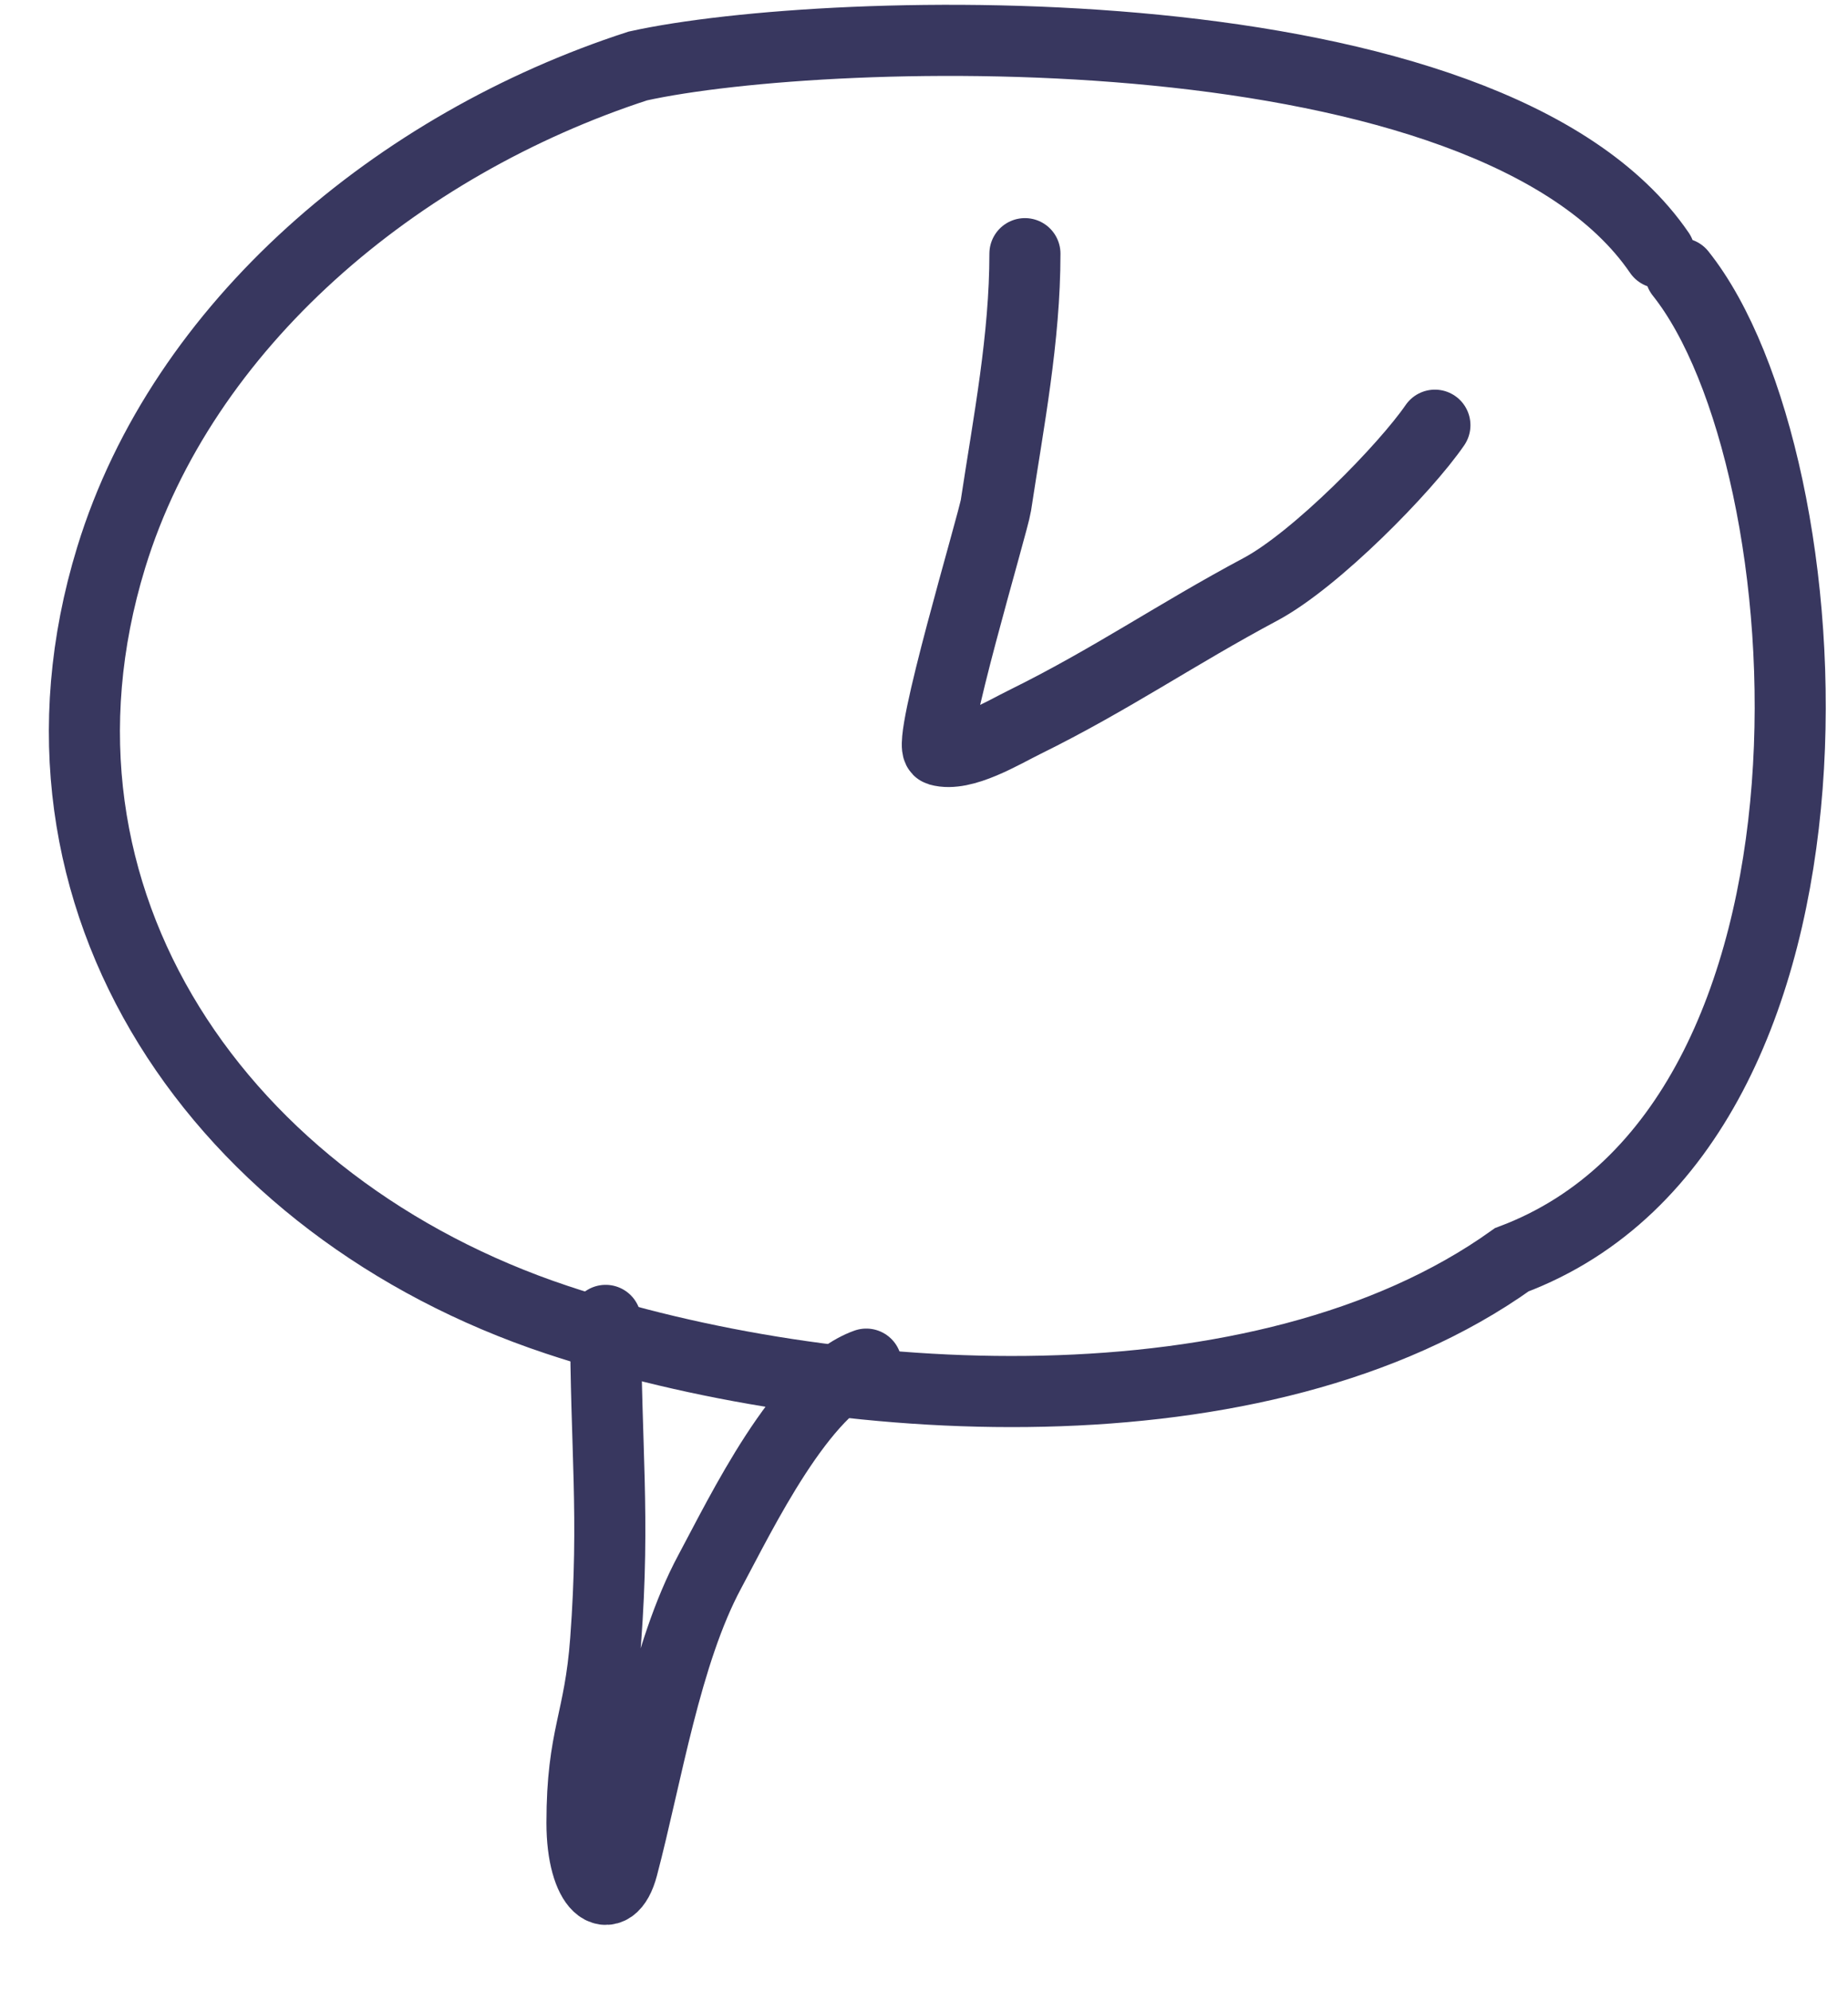
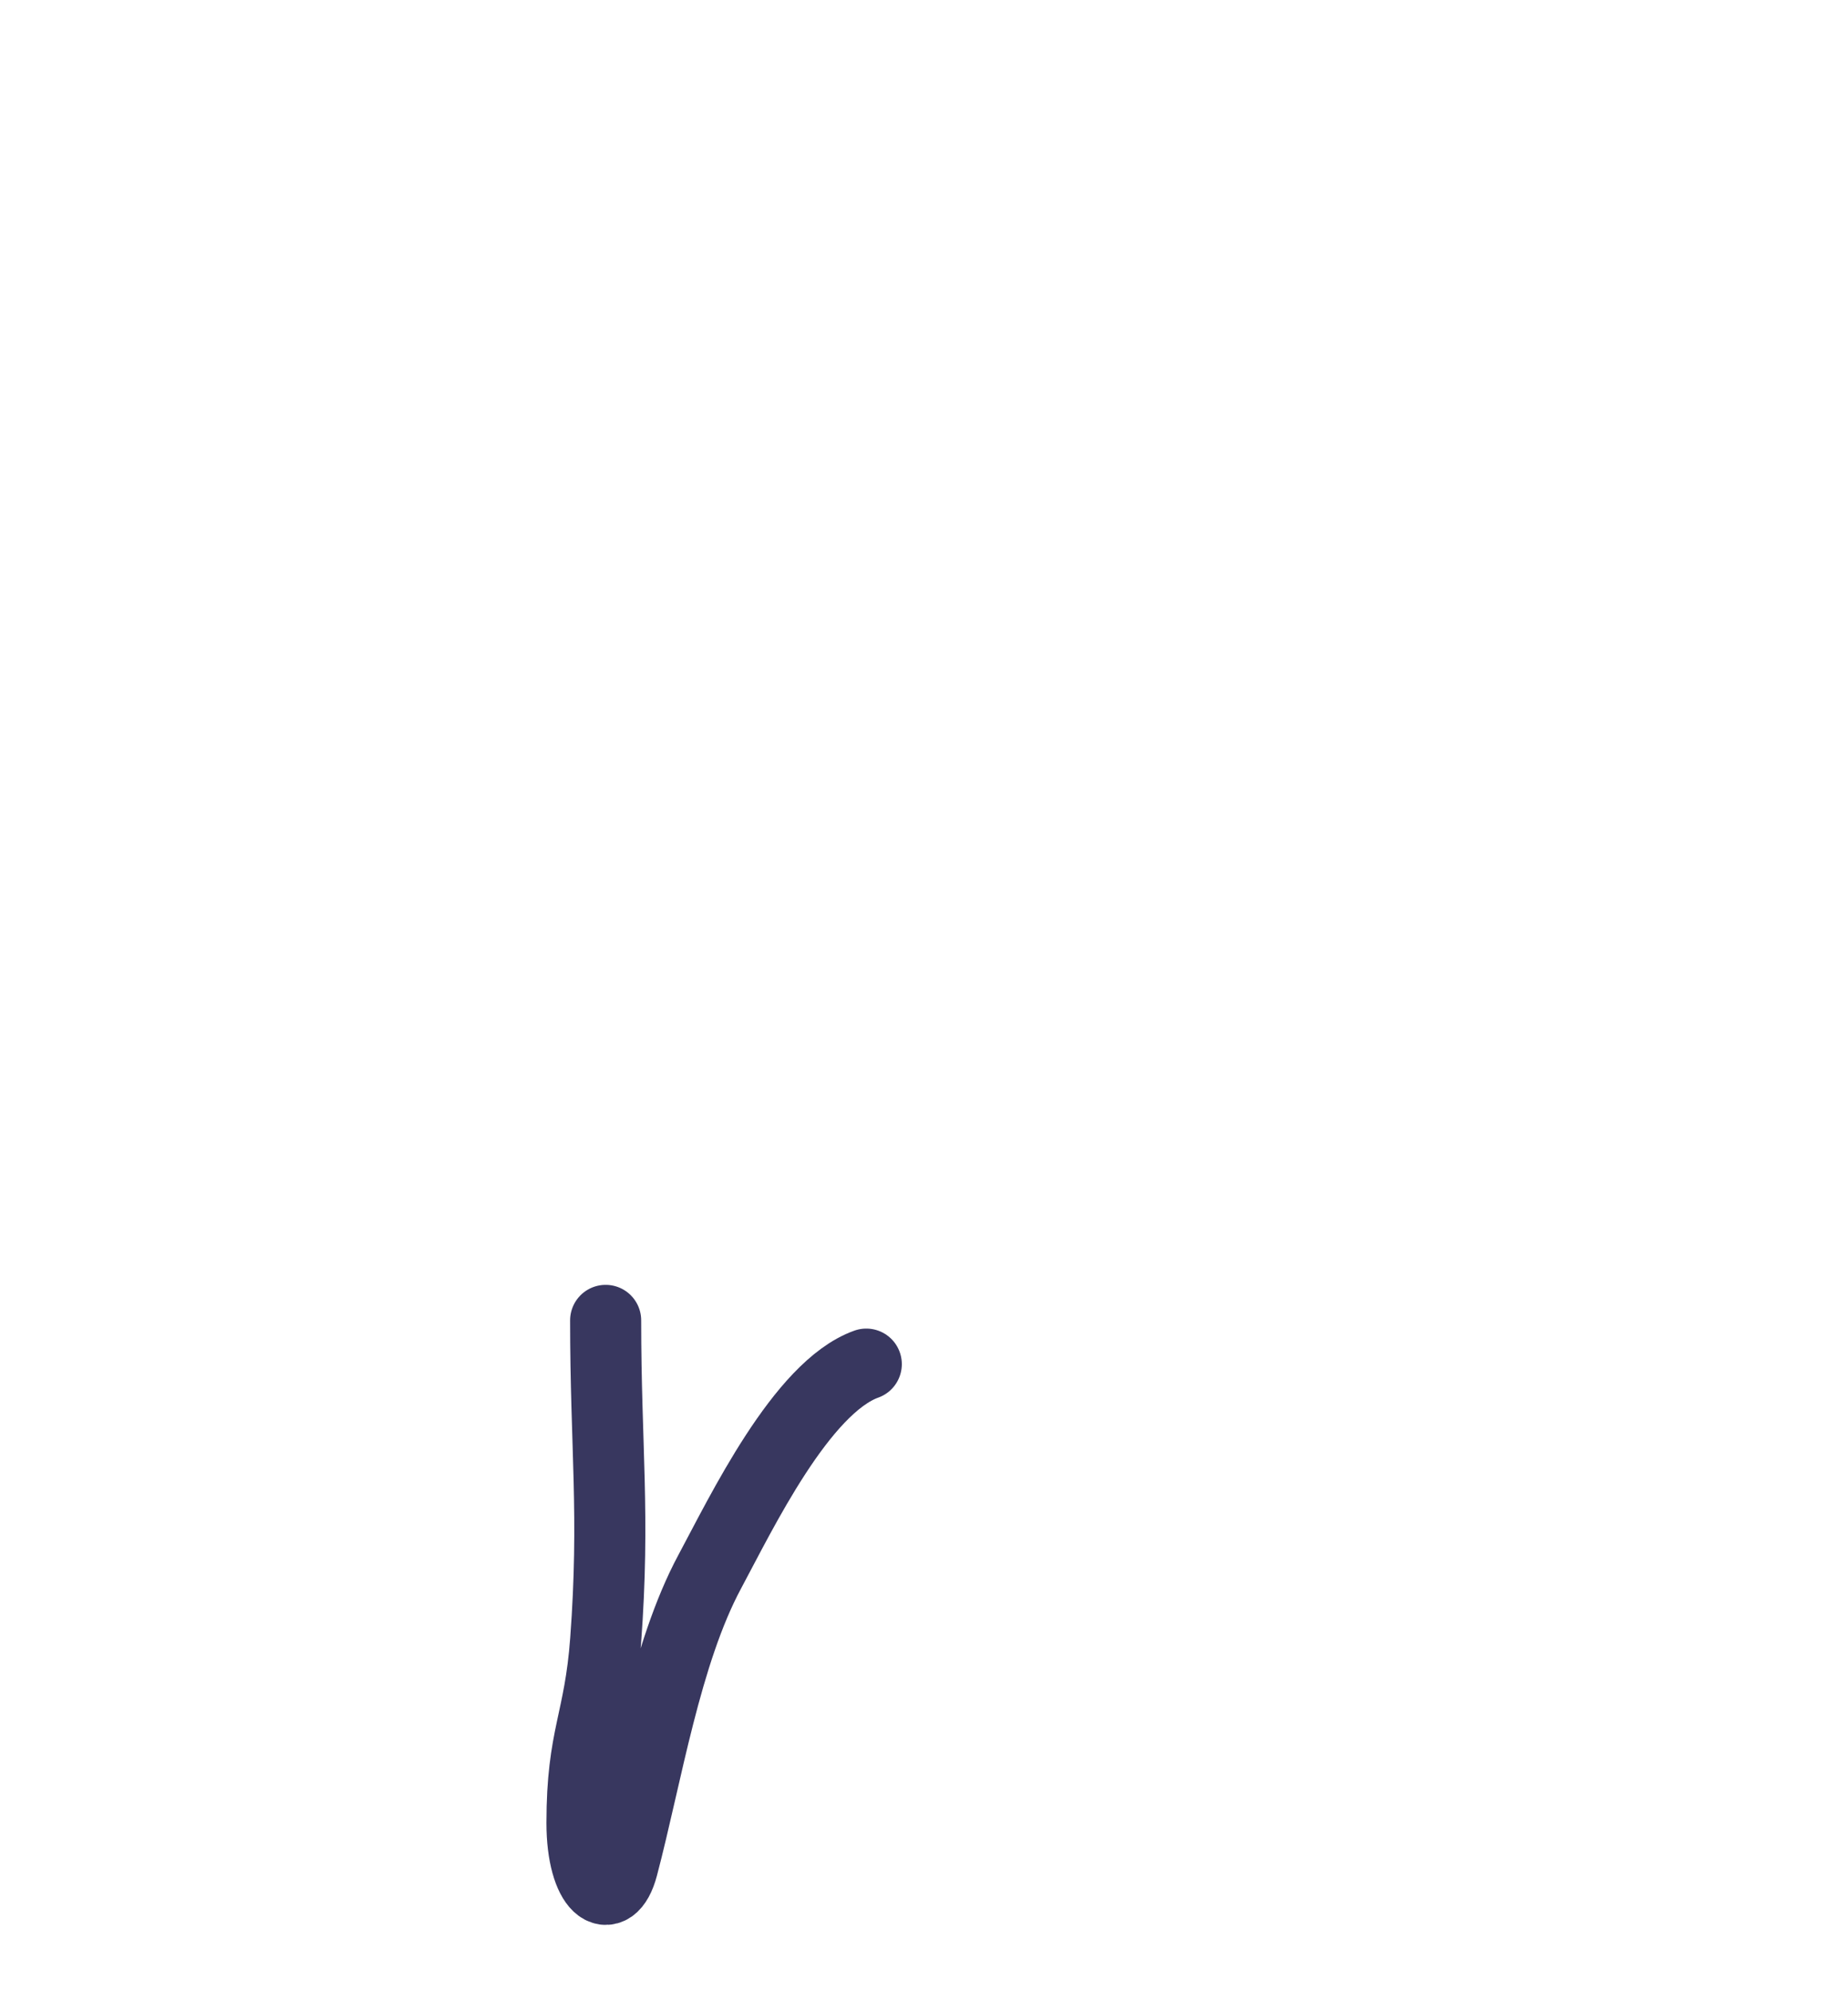
<svg xmlns="http://www.w3.org/2000/svg" width="26" height="28" viewBox="0 0 26 28" fill="none">
-   <path d="M23.346 3.554C20.951 0.052 11.65 0.336 8.973 0.928C5.586 2.028 2.569 4.565 1.565 7.837C0.083 12.666 3.128 16.992 7.832 18.557C11.702 19.844 17.743 20.232 21.27 17.714C26.34 15.813 25.741 6.473 23.645 3.846" stroke="#38375F" stroke-linecap="round" />
-   <path d="M14.42 3.567C14.42 4.755 14.191 5.925 14.012 7.105C13.974 7.356 13.028 10.497 13.211 10.55C13.549 10.648 14.109 10.305 14.42 10.152C15.627 9.558 16.549 8.918 17.733 8.287C18.513 7.871 19.772 6.585 20.188 5.979" stroke="#38375F" stroke-linecap="round" />
  <path d="M8.521 18.567C8.521 20.354 8.653 21.292 8.521 23.069C8.436 24.214 8.188 24.404 8.188 25.633C8.188 26.555 8.597 26.862 8.759 26.248C9.1 24.954 9.366 23.252 9.987 22.098C10.429 21.276 11.277 19.508 12.188 19.182" stroke="#38375F" stroke-linecap="round" />
</svg>